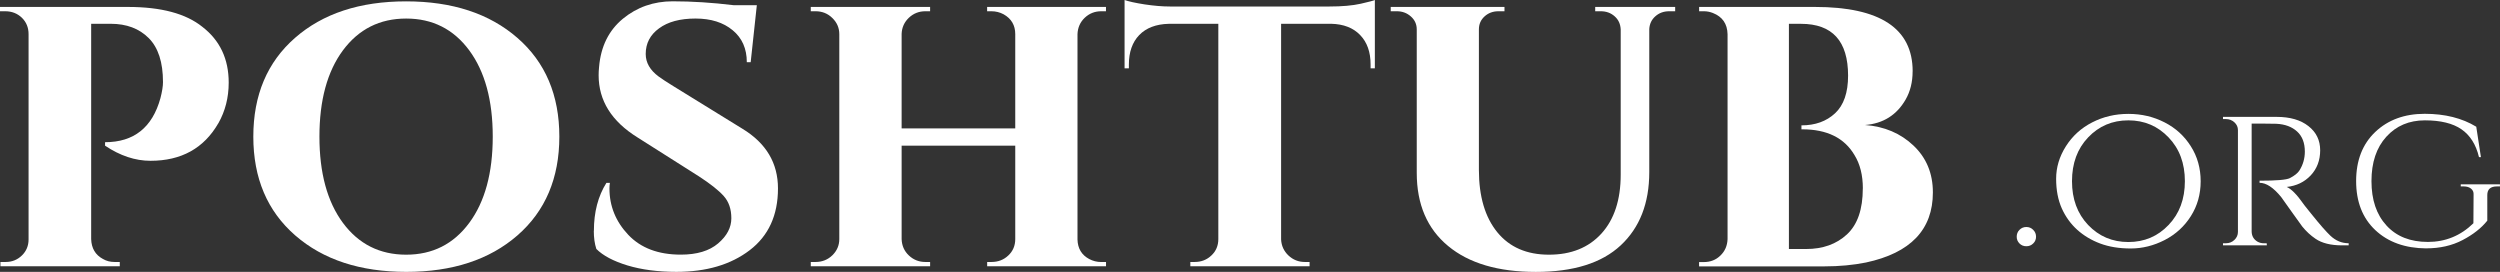
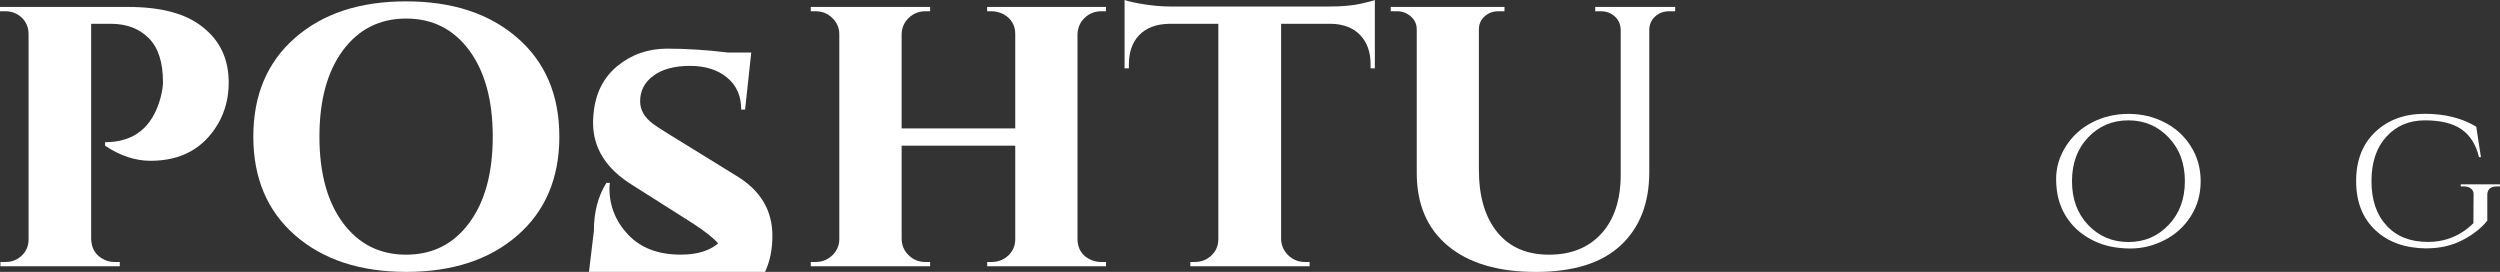
<svg xmlns="http://www.w3.org/2000/svg" id="Layer_2" viewBox="0 0 568.75 61.85">
  <rect x="0" y="0" width="568.75" height="61.85" fill="#333333" stroke="none" />
  <defs>
    <style>.cls-1{fill:#fff;stroke-width:0px;}</style>
  </defs>
  <g id="Layer_1-2">
    <path class="cls-1" d="M49.67,28.04c-3.28,5.7-8.43,8.54-15.44,8.54-3.47,0-6.92-1.15-10.33-3.44v-.79c6.55,0,10.76-3.34,12.6-10.02.39-1.51.58-2.73.58-3.65,0-4.51-1.08-7.85-3.25-10.02s-5.05-3.25-8.65-3.25h-4.44v48.98c.07,2.1.96,3.6,2.67,4.52.78.46,1.66.69,2.65.69h1.19v.98H.1v-.98h1.19c1.44,0,2.67-.49,3.69-1.48,1.01-.98,1.52-2.2,1.52-3.65V7.77c0-1.5-.51-2.74-1.52-3.73-1.02-.98-2.28-1.48-3.79-1.48H0v-.98h29.13c7.53,0,13.16,1.51,16.9,4.52,4,3.08,6,7.31,6,12.69,0,3.41-.79,6.49-2.35,9.25Z" />
    <path class="cls-1" d="M57.63,31.08c0-9.44,3.16-16.93,9.48-22.46C73.44,3.08,81.86.31,92.38.31s18.97,2.77,25.33,8.31c6.36,5.53,9.54,13.02,9.54,22.46s-3.18,16.94-9.54,22.48c-6.36,5.53-14.79,8.29-25.27,8.29s-18.91-2.76-25.27-8.29c-6.36-5.54-9.54-13.03-9.54-22.48ZM72.67,31.08c0,8.27,1.78,14.81,5.35,19.63,3.58,4.82,8.38,7.23,14.38,7.23s10.78-2.41,14.35-7.23c3.57-4.82,5.35-11.36,5.35-19.63s-1.79-14.8-5.35-19.63c-3.57-4.82-8.35-7.23-14.35-7.23s-10.79,2.41-14.38,7.23c-3.57,4.82-5.35,11.36-5.35,19.63Z" />
-     <path class="cls-1" d="M135.11,52.52c0-4.26.95-7.9,2.85-10.92h.79c-.07.46-.1.89-.1,1.27,0,4,1.42,7.52,4.27,10.54,2.86,3.02,6.84,4.52,11.96,4.52,3.67,0,6.5-.85,8.5-2.56s3-3.61,3-5.71-.58-3.78-1.73-5.06c-1.14-1.28-3.02-2.77-5.65-4.48l-13.96-8.85c-5.91-3.67-8.85-8.38-8.85-14.15,0-.59.03-1.22.1-1.88.39-4.65,2.19-8.3,5.4-10.96,3.22-2.65,7.01-3.98,11.35-3.98s8.97.29,13.83.88h5.31l-1.4,12.98h-.88c0-3.08-1.07-5.51-3.21-7.27-2.13-1.78-4.95-2.67-8.46-2.67s-6.27.74-8.29,2.23c-2.03,1.47-3.04,3.42-3.04,5.83,0,1.97.98,3.68,2.94,5.13.79.58,1.94,1.33,3.44,2.25l15.65,9.65c5.38,3.28,8.06,7.8,8.06,13.56,0,6.1-2.15,10.79-6.44,14.06-4.29,3.28-9.85,4.92-16.67,4.92-4.2,0-7.91-.49-11.13-1.46-3.21-.98-5.57-2.23-7.08-3.75-.39-1.18-.58-2.55-.58-4.13Z" />
+     <path class="cls-1" d="M135.11,52.52c0-4.26.95-7.9,2.85-10.92h.79c-.07.46-.1.89-.1,1.27,0,4,1.42,7.52,4.27,10.54,2.86,3.02,6.84,4.52,11.96,4.52,3.67,0,6.5-.85,8.5-2.56c-1.14-1.28-3.02-2.77-5.65-4.48l-13.96-8.85c-5.91-3.67-8.85-8.38-8.85-14.15,0-.59.03-1.22.1-1.88.39-4.65,2.19-8.3,5.4-10.96,3.22-2.65,7.01-3.98,11.35-3.98s8.97.29,13.83.88h5.31l-1.4,12.98h-.88c0-3.08-1.07-5.51-3.21-7.27-2.13-1.78-4.95-2.67-8.46-2.67s-6.27.74-8.29,2.23c-2.03,1.47-3.04,3.42-3.04,5.83,0,1.97.98,3.68,2.94,5.13.79.58,1.94,1.33,3.44,2.25l15.65,9.65c5.38,3.28,8.06,7.8,8.06,13.56,0,6.1-2.15,10.79-6.44,14.06-4.29,3.28-9.85,4.92-16.67,4.92-4.2,0-7.91-.49-11.13-1.46-3.21-.98-5.57-2.23-7.08-3.75-.39-1.18-.58-2.55-.58-4.13Z" />
    <path class="cls-1" d="M250.54,59.6h1.08v.98h-27.04v-.98h.98c1.51,0,2.79-.49,3.83-1.48,1.05-.98,1.58-2.23,1.58-3.73v-21.25h-25.85v21.25c.05,1.5.6,2.74,1.65,3.73,1.05.99,2.3,1.48,3.75,1.48h1.08v.98h-27.15v-.98h1.08c1.51,0,2.79-.51,3.83-1.52,1.05-1.03,1.58-2.26,1.58-3.69V7.77c0-1.43-.53-2.65-1.58-3.67-1.04-1.03-2.32-1.54-3.83-1.54h-1.08v-.98h27.15v.98h-1.08c-1.45,0-2.7.49-3.75,1.48-1.04.99-1.59,2.2-1.65,3.65v21.52h25.85V7.77c0-2.03-.89-3.53-2.65-4.52-.86-.46-1.79-.69-2.77-.69h-.98v-.98h27.04v.98h-1.08c-1.45,0-2.7.49-3.75,1.48-1.04.99-1.59,2.23-1.65,3.73v46.71c.05,2.04.94,3.52,2.65,4.44.86.46,1.78.69,2.75.69Z" />
    <path class="cls-1" d="M311.81,15.54v-.88c0-2.82-.79-5.05-2.38-6.69-1.57-1.64-3.77-2.49-6.58-2.56h-11.4v49.06c.07,1.45.63,2.66,1.67,3.65,1.05.99,2.3,1.48,3.73,1.48h1.08v.98h-27.13v-.98h.98c1.5,0,2.77-.49,3.81-1.48,1.05-.98,1.58-2.23,1.58-3.73V5.42h-11.29c-2.89.07-5.13.93-6.71,2.56-1.57,1.64-2.35,3.87-2.35,6.69v.88h-.98V0c.92.33,2.44.67,4.56,1,2.14.32,4.06.48,5.77.48h36.27c2.89,0,5.26-.21,7.13-.63,1.88-.43,2.94-.71,3.21-.85v15.54h-.98Z" />
    <path class="cls-1" d="M381.12,2.56h-1.38c-1.25,0-2.3.39-3.15,1.15-.85.75-1.31,1.72-1.38,2.9v32.54c0,7.08-2.17,12.64-6.5,16.67-4.32,4.03-10.76,6.04-19.31,6.04s-15.21-1.96-19.96-5.9c-4.75-3.93-7.13-9.47-7.13-16.63V6.69c0-1.18-.45-2.16-1.33-2.94-.89-.79-1.95-1.19-3.19-1.19h-1.4v-.98h25.88v.98h-1.38c-1.25,0-2.31.4-3.17,1.19-.85.78-1.27,1.76-1.27,2.94v31.96c0,6.04,1.4,10.77,4.19,14.19,2.79,3.41,6.71,5.1,11.75,5.1s9.02-1.6,11.94-4.81c2.92-3.22,4.38-7.69,4.38-13.4V6.69c-.06-1.23-.52-2.23-1.38-2.98-.85-.76-1.9-1.15-3.15-1.15h-1.27v-.98h18.19v.98Z" />
-     <path class="cls-1" d="M435.12,16.23c0,2.43-.53,4.56-1.58,6.4-2.03,3.54-5.11,5.48-9.25,5.81,4.4.32,8.07,1.88,11.02,4.67,2.94,2.78,4.42,6.33,4.42,10.67,0,8.46-5.08,13.77-15.23,15.94-2.89.58-6.04.88-9.44.88h-28.52v-.98h1.08c1.5,0,2.76-.49,3.77-1.48,1.03-.98,1.57-2.23,1.63-3.73V7.77c-.06-2.36-1.17-3.96-3.33-4.81-.66-.26-1.34-.4-2.06-.4h-1.08v-.98h26.35c14.82,0,22.23,4.89,22.23,14.65ZM423.8,42.88c0-3.01-.63-5.53-1.88-7.56-2.29-3.93-6.26-5.9-11.9-5.9h-.19v-.9c3.14,0,5.69-.92,7.65-2.75,1.97-1.83,2.96-4.69,2.96-8.56,0-7.86-3.57-11.79-10.71-11.79h-2.75v51.23h3.92c3.8,0,6.9-1.11,9.29-3.33,2.4-2.23,3.6-5.71,3.6-10.44Z" />
-     <path class="cls-1" d="M462.55,55.39c-.42.42-.94.63-1.56.63s-1.14-.21-1.56-.63c-.42-.42-.63-.93-.63-1.54s.21-1.15.63-1.56c.43-.43.95-.65,1.56-.65s1.15.22,1.56.65c.43.42.65.94.65,1.56s-.22,1.13-.65,1.54Z" />
    <path class="cls-1" d="M475.96,27.85c2.5-1.29,5.25-1.94,8.25-1.94s5.75.65,8.25,1.94c2.5,1.28,4.48,3.09,5.96,5.44,1.48,2.33,2.23,4.98,2.23,7.94s-.74,5.59-2.23,7.94c-1.47,2.33-3.46,4.15-5.96,5.44-2.5,1.28-5.07,1.92-7.71,1.92s-4.95-.38-6.96-1.13c-2-.75-3.74-1.79-5.23-3.13-1.47-1.33-2.64-2.95-3.5-4.85-.86-1.92-1.29-4.17-1.29-6.75s.73-5.04,2.21-7.38c1.48-2.34,3.48-4.16,5.98-5.44ZM475.05,51.18c2.46,2.58,5.51,3.88,9.15,3.88s6.69-1.29,9.15-3.88c2.47-2.58,3.71-5.9,3.71-9.96s-1.24-7.39-3.71-9.96c-2.46-2.58-5.51-3.88-9.15-3.88s-6.69,1.29-9.15,3.88c-2.45,2.57-3.67,5.89-3.67,9.96s1.22,7.38,3.67,9.96Z" />
-     <path class="cls-1" d="M514.83,28.12h-2.58v24.58c.03,1.02.48,1.78,1.35,2.29.43.24.9.35,1.42.35h.65l.04.48h-9.98v-.48h.67c.75,0,1.39-.25,1.92-.75.54-.51.81-1.13.81-1.83v-23.15c0-.71-.27-1.3-.81-1.79-.53-.48-1.17-.73-1.92-.73h-.67v-.5h12.21c3.05,0,5.46.7,7.23,2.1,1.78,1.39,2.67,3.22,2.67,5.5s-.72,4.18-2.15,5.71c-1.43,1.52-3.25,2.39-5.46,2.63,1.04.45,2.29,1.71,3.75,3.79-.03,0,.53.72,1.69,2.15,1.15,1.43,2.07,2.54,2.77,3.33.71.79,1.28,1.41,1.73,1.83,1.21,1.14,2.59,1.71,4.15,1.71v.48h-1.5c-2.57,0-4.58-.5-6.04-1.5-1.11-.75-2.12-1.68-3.02-2.79-.2-.25-1.02-1.39-2.46-3.42-1.45-2.04-2.22-3.13-2.31-3.25-1.77-2.18-3.41-3.27-4.94-3.27v-.48c3.8,0,6.09-.19,6.88-.58,1.07-.55,1.8-1.14,2.19-1.75.82-1.3,1.23-2.73,1.23-4.29,0-1.98-.59-3.51-1.77-4.58-1.17-1.07-2.74-1.65-4.71-1.75-.88-.03-1.89-.04-3.02-.04Z" />
    <path class="cls-1" d="M552,56.51c-4.85-.04-8.72-1.43-11.63-4.17-2.91-2.75-4.35-6.46-4.35-11.15s1.45-8.42,4.35-11.17c2.9-2.75,6.65-4.13,11.25-4.13s8.51.98,11.73,2.94l1.06,6.92h-.44c-.68-2.86-2.01-4.97-3.98-6.33-1.96-1.36-4.74-2.04-8.33-2.04s-6.51,1.24-8.77,3.73c-2.25,2.47-3.38,5.84-3.38,10.1s1.14,7.62,3.42,10.1c2.28,2.49,5.42,3.73,9.42,3.73s7.46-1.42,10.35-4.25l.04-6.48c.04-.58-.15-1.04-.56-1.38-.41-.34-.96-.52-1.67-.52h-.69v-.48h8.92v.48h-.69c-1.46,0-2.19.66-2.19,1.96v5.83c-1.36,1.7-3.24,3.17-5.63,4.42-2.39,1.25-5.14,1.88-8.25,1.88Z" />
  </g>
</svg>